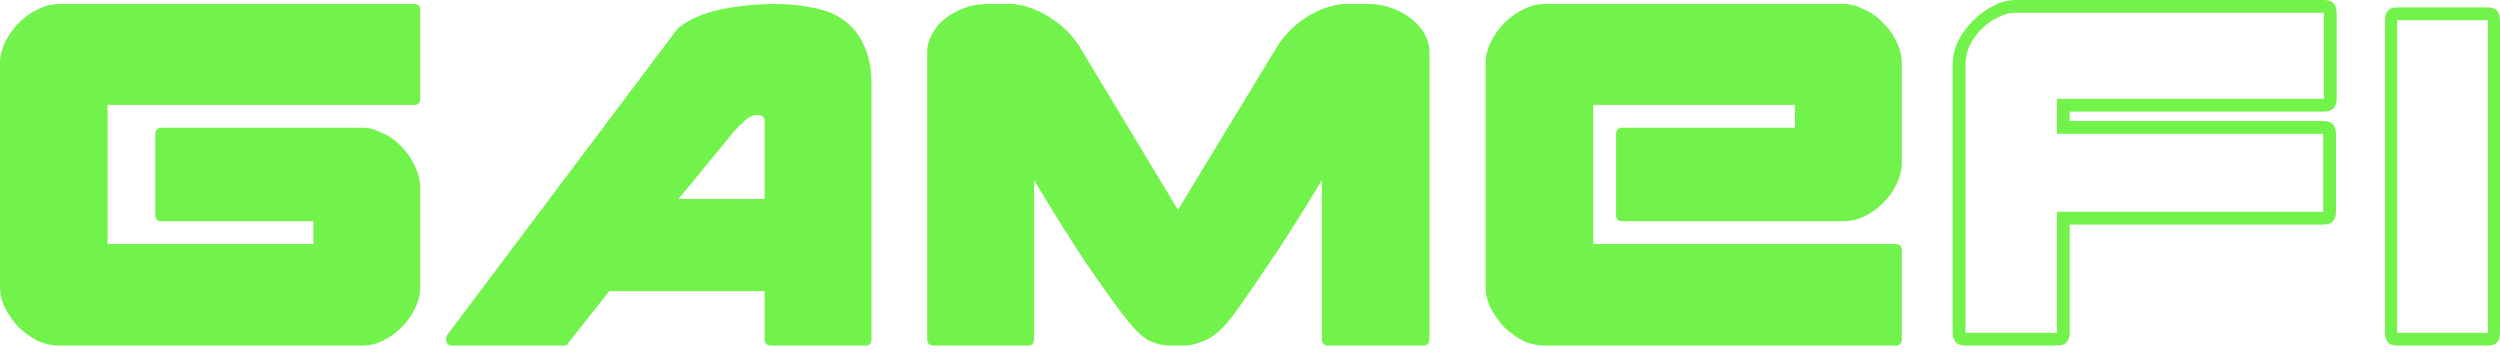
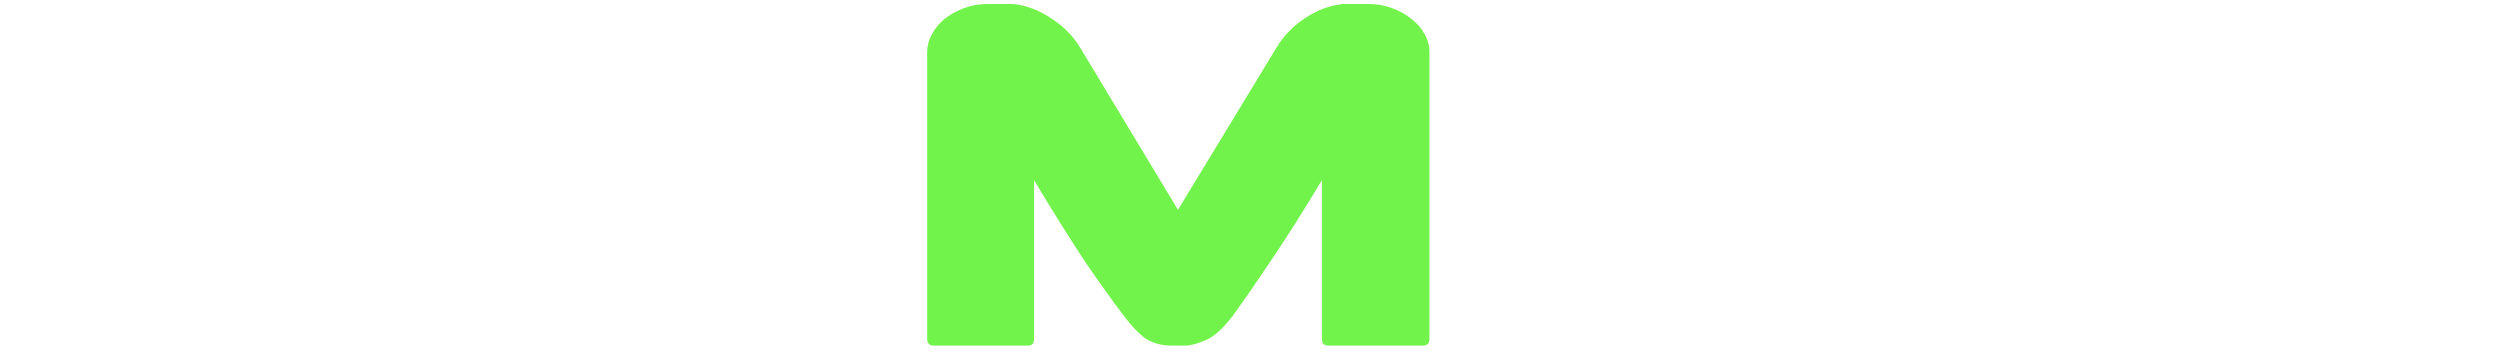
<svg xmlns="http://www.w3.org/2000/svg" width="240" height="34" viewBox="0 0 240 34" fill="none">
-   <path d="M30.081 21.237H15.492C15.105 21.237 14.911 21.044 14.911 20.656V12.91C14.911 12.48 15.105 12.265 15.492 12.265H34.728C35.417 12.265 36.084 12.437 36.729 12.781C37.418 13.082 38.02 13.513 38.537 14.072C39.096 14.632 39.526 15.255 39.828 15.944C40.172 16.633 40.344 17.321 40.344 18.01V27.499C40.344 28.23 40.172 28.94 39.828 29.629C39.526 30.274 39.096 30.877 38.537 31.436C38.02 31.953 37.418 32.383 36.729 32.727C36.084 33.028 35.417 33.179 34.728 33.179H5.68C4.992 33.179 4.303 33.028 3.615 32.727C2.969 32.383 2.367 31.953 1.807 31.436C1.291 30.877 0.861 30.274 0.516 29.629C0.172 28.94 0 28.23 0 27.499V6.068C0 5.379 0.172 4.691 0.516 4.002C0.861 3.314 1.291 2.711 1.807 2.195C2.367 1.635 2.969 1.205 3.615 0.904C4.303 0.559 4.992 0.387 5.68 0.387H39.763C40.151 0.387 40.344 0.581 40.344 0.968V9.489C40.344 9.876 40.151 10.07 39.763 10.07H10.328V23.432H30.081V21.237Z" fill="#72F34B" />
-   <path d="M73.403 11.555C73.403 11.21 73.144 11.038 72.628 11.038C72.284 11.038 71.897 11.232 71.466 11.619C71.079 11.963 70.713 12.329 70.369 12.716L70.433 12.652L65.14 19.107H73.403V11.555ZM83.666 8.133V32.534C83.666 32.964 83.473 33.179 83.085 33.179H74.048C73.618 33.179 73.403 32.964 73.403 32.534V27.951H58.492L54.554 32.921C54.511 33.093 54.339 33.179 54.038 33.179H43.451C43.15 33.179 42.956 33.072 42.87 32.856C42.784 32.598 42.806 32.361 42.935 32.146L65.076 2.711C66.151 1.85 67.529 1.248 69.207 0.904C70.885 0.559 72.628 0.387 74.436 0.387C75.813 0.387 77.061 0.516 78.18 0.775C79.341 0.99 80.31 1.399 81.084 2.001C81.902 2.604 82.526 3.4 82.956 4.389C83.43 5.379 83.666 6.627 83.666 8.133Z" fill="#72F34B" />
  <path d="M98.691 33.179H89.654C89.224 33.179 89.008 32.964 89.008 32.534V4.97C89.008 4.411 89.159 3.852 89.46 3.292C89.761 2.733 90.17 2.238 90.687 1.807C91.246 1.377 91.87 1.033 92.559 0.775C93.247 0.516 93.979 0.387 94.753 0.387H97.271C98.519 0.516 99.724 0.968 100.886 1.743C102.048 2.474 102.973 3.4 103.661 4.519L113.086 20.14L122.575 4.519C123.263 3.4 124.167 2.474 125.286 1.743C126.448 0.968 127.653 0.516 128.901 0.387H131.418C132.193 0.387 132.924 0.516 133.613 0.775C134.344 1.033 134.968 1.377 135.485 1.807C136.044 2.238 136.475 2.733 136.776 3.292C137.077 3.852 137.228 4.411 137.228 4.97V32.534C137.228 32.964 137.013 33.179 136.582 33.179H127.545C127.115 33.179 126.9 32.964 126.9 32.534V17.3C125.092 20.312 123.414 22.959 121.865 25.239C120.358 27.477 119.197 29.155 118.379 30.274C117.432 31.522 116.55 32.318 115.732 32.663C114.915 33.007 114.269 33.179 113.796 33.179H112.44C111.666 33.179 110.934 33.007 110.246 32.663C109.6 32.318 108.804 31.522 107.857 30.274C106.996 29.155 105.792 27.477 104.242 25.239C102.736 22.959 101.079 20.312 99.272 17.3V32.534C99.272 32.964 99.078 33.179 98.691 33.179Z" fill="#72F34B" />
-   <path d="M172.313 12.265H155.723C155.336 12.265 155.142 12.48 155.142 12.91V20.656C155.142 21.044 155.336 21.237 155.723 21.237H176.96C177.649 21.237 178.316 21.087 178.961 20.785C179.65 20.441 180.252 20.011 180.769 19.494C181.328 18.935 181.758 18.332 182.06 17.687C182.404 16.998 182.576 16.288 182.576 15.557V6.068C182.576 5.379 182.404 4.691 182.06 4.002C181.758 3.314 181.328 2.711 180.769 2.195C180.252 1.635 179.65 1.205 178.961 0.904C178.316 0.559 177.649 0.387 176.96 0.387H148.3C147.611 0.387 146.923 0.559 146.234 0.904C145.589 1.205 144.986 1.635 144.427 2.195C143.91 2.711 143.48 3.314 143.136 4.002C142.791 4.691 142.619 5.379 142.619 6.068V27.499C142.619 28.23 142.791 28.94 143.136 29.629C143.48 30.274 143.91 30.877 144.427 31.436C144.986 31.953 145.589 32.383 146.234 32.727C146.923 33.028 147.611 33.179 148.3 33.179H181.995C182.382 33.179 182.576 32.964 182.576 32.534V24.077C182.576 23.647 182.382 23.432 181.995 23.432H152.947V10.07H172.313V12.265Z" fill="#72F34B" />
-   <path d="M188.687 31.953H197.466V20.334H223.028V12.846H197.466V9.489H223.092V1.226H193.528C192.926 1.226 192.345 1.377 191.785 1.678C191.226 1.937 190.709 2.302 190.236 2.776C189.763 3.249 189.375 3.787 189.074 4.389C188.816 4.992 188.687 5.594 188.687 6.197V31.953ZM197.466 33.179H188.687C187.869 33.179 187.46 32.77 187.46 31.953V6.197C187.46 5.422 187.632 4.669 187.977 3.938C188.364 3.206 188.837 2.561 189.397 2.001C189.999 1.399 190.645 0.925 191.333 0.581C192.065 0.194 192.796 0 193.528 0H223.092C223.91 0 224.319 0.409 224.319 1.226V9.489C224.319 10.307 223.91 10.715 223.092 10.715H198.692V11.619H223.028C223.845 11.619 224.254 12.028 224.254 12.846V20.334C224.254 21.151 223.845 21.56 223.028 21.56H198.692V31.953C198.692 32.77 198.283 33.179 197.466 33.179Z" fill="#72F34B" />
-   <path d="M238.838 31.953V1.937H230.124V31.953H238.838ZM240 1.937V31.953C240 32.77 239.613 33.179 238.838 33.179H230.124C229.349 33.179 228.962 32.77 228.962 31.953V1.937C228.962 1.119 229.349 0.71 230.124 0.71H238.838C239.613 0.71 240 1.119 240 1.937Z" fill="#72F34B" />
</svg>